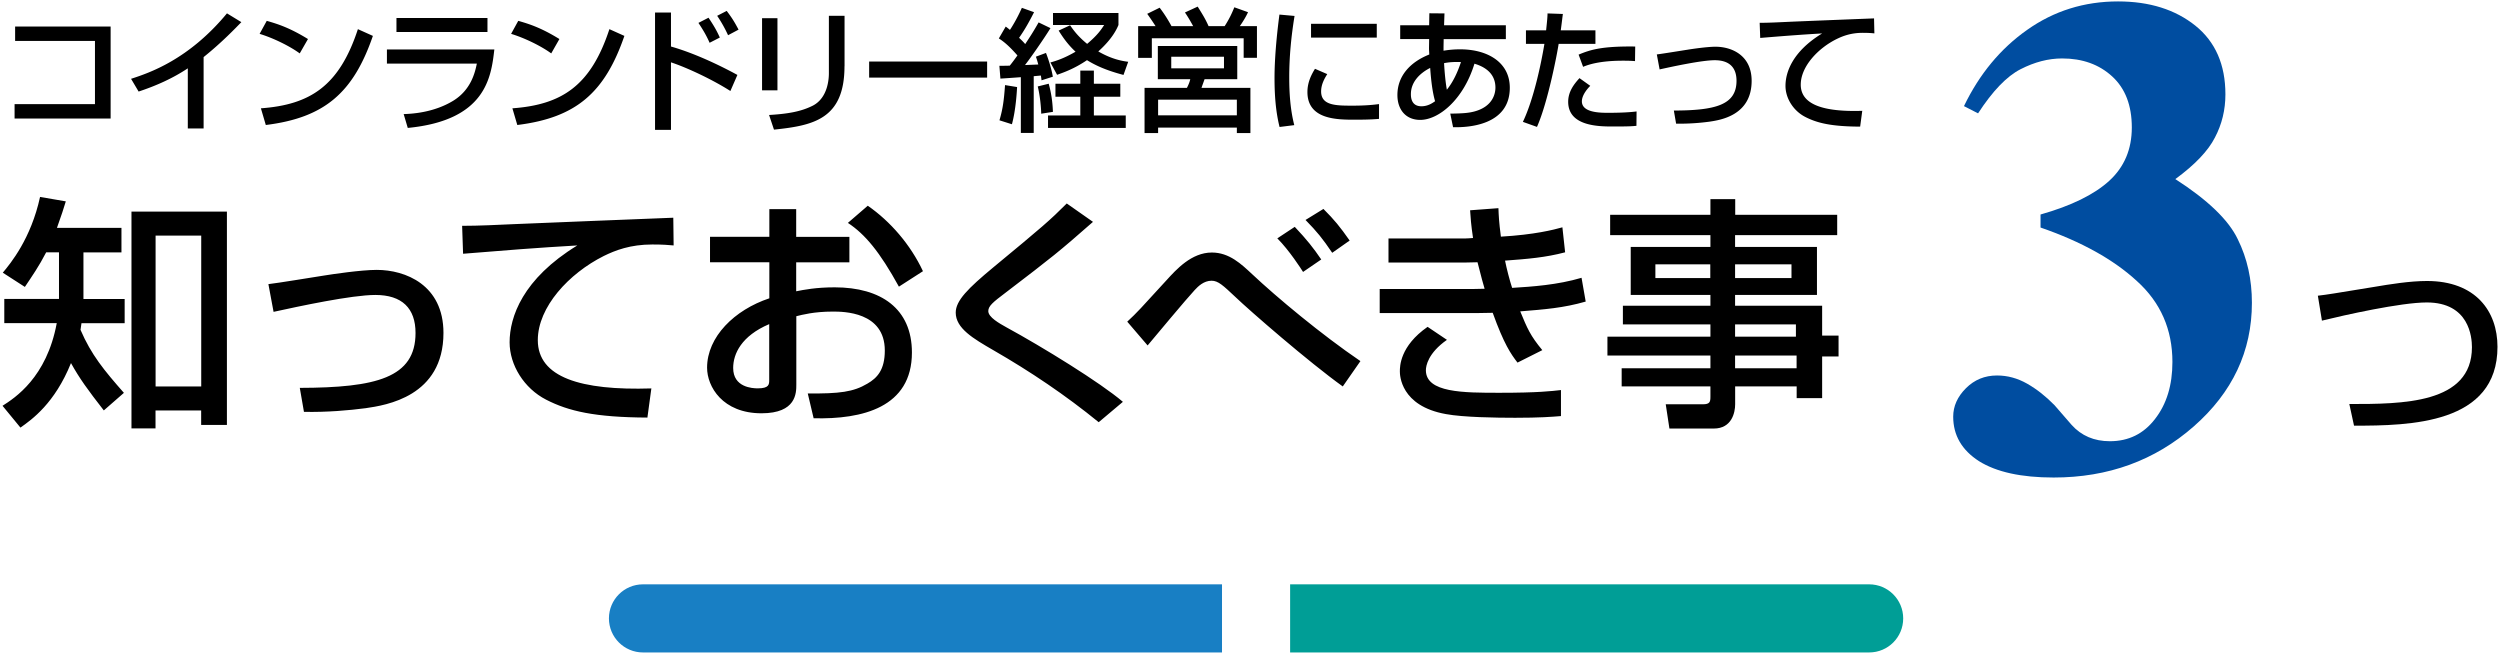
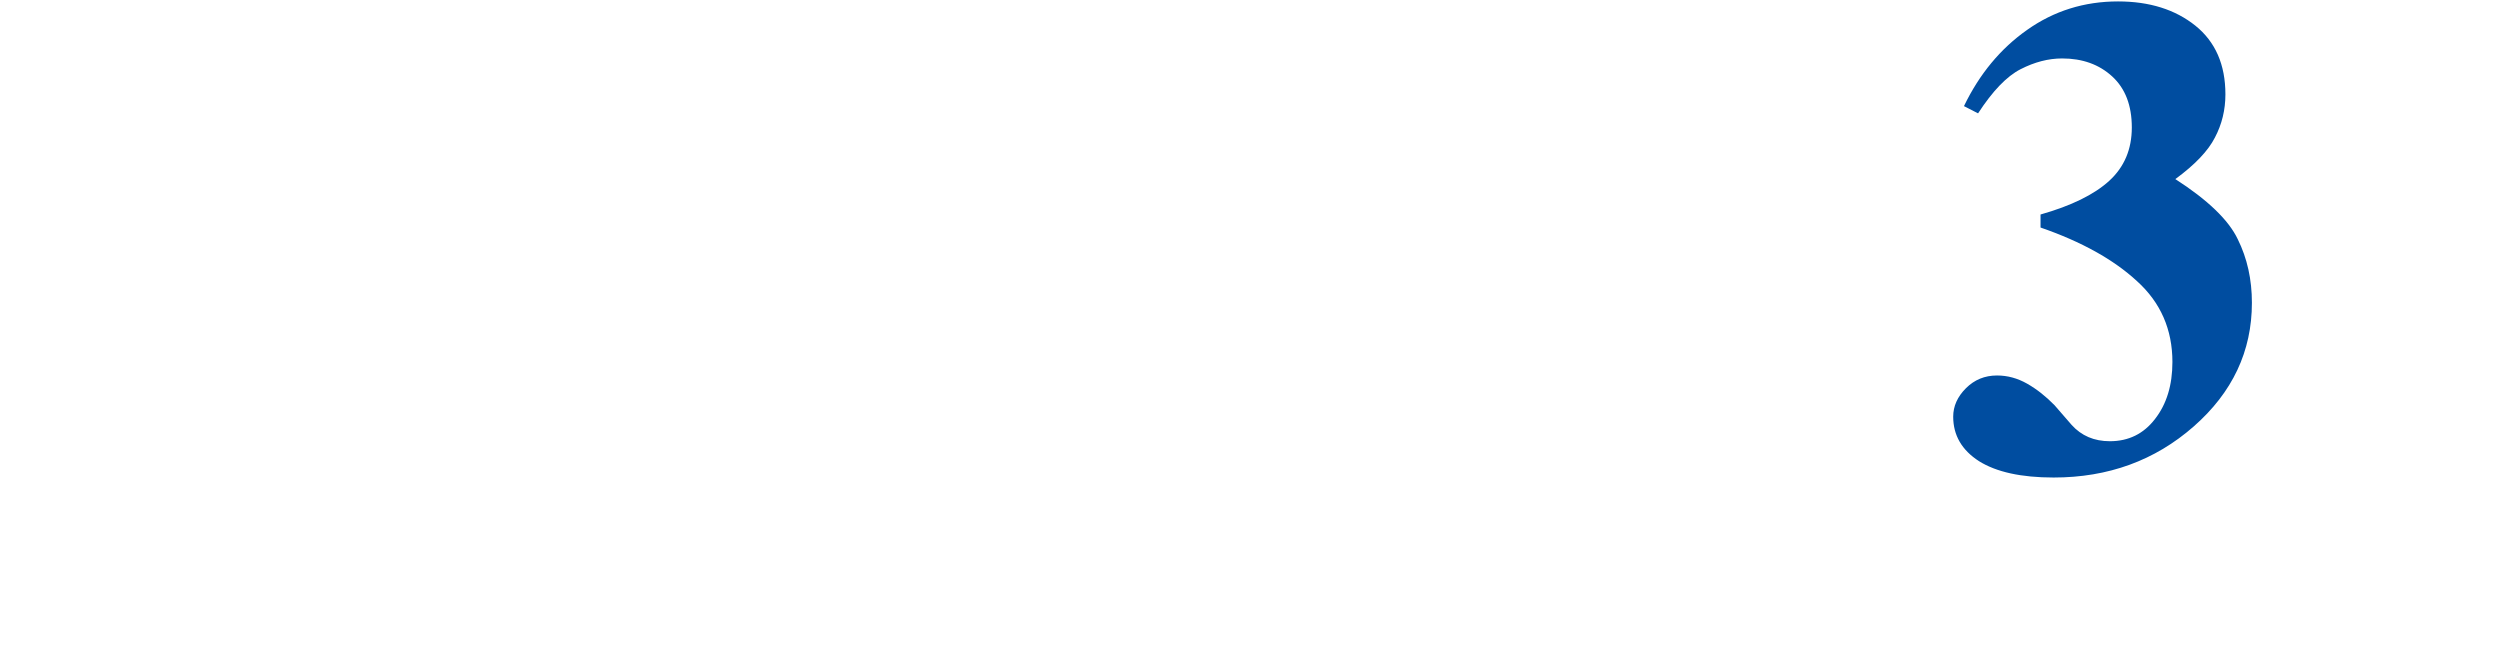
<svg xmlns="http://www.w3.org/2000/svg" width="367" height="96">
-   <path d="M179.39 95.78h-85c-2.76 0-5-2.24-5-5s2.24-5 5-5h85v10z" fill="#187fc4" />
-   <path d="M274.39 95.78h-85v-10h85c2.76 0 5 2.24 5 5 0 2.77-2.23 5-5 5z" fill="#009e96" />
-   <path d="M16.24 3.9v13.5H2.14v-2.11h11.8V6.01H2.22V3.9h14.02zM29.89 18.86h-2.32v-8.83c-2.22 1.48-4.68 2.57-7.22 3.41l-1.11-1.87c2.63-.86 8.42-2.77 14.08-9.61l2.11 1.29c-.76.78-2.83 2.96-5.54 5.13v10.48zM44 7.84c-1.46-1.07-3.88-2.26-5.89-2.87l1.05-1.91c1.72.49 3.41 1.05 6.05 2.67L44 7.84zm-5.7 8.06c7.29-.53 11.52-3.33 14.24-11.62l2.2.99c-2.87 8.33-7.08 12.01-15.72 13.08l-.72-2.45zM72.57 7.26c-.47 4.06-1.23 10.41-12.71 11.52l-.6-2.03c1.11-.04 4.37-.18 7.29-1.97 2.59-1.6 3.18-4.12 3.45-5.44H56.8V7.26h15.77zm-1.01-4.62V4.7H58.2V2.64h13.36zM80.92 7.84c-1.46-1.07-3.88-2.26-5.89-2.87l1.05-1.91c1.72.49 3.41 1.05 6.04 2.67l-1.2 2.11zm-5.7 8.06c7.29-.53 11.52-3.33 14.24-11.62l2.2.99c-2.87 8.33-7.08 12.01-15.72 13.08l-.72-2.45zM98.5 1.84v4.99c4.33 1.23 8.72 3.61 9.75 4.17l-1.03 2.36c-2.52-1.62-6.3-3.41-8.72-4.21v9.91h-2.34V1.84h2.34zm5.67 4.44c-.39-.88-.78-1.62-1.64-2.92l1.48-.76c.8 1.19 1.21 1.91 1.66 2.91l-1.5.77zm2.71-1.11a19.49 19.49 0 00-1.6-2.85l1.4-.72c.76 1.01 1.11 1.56 1.74 2.75l-1.54.82zM114.13 13.26h-2.26V2.67h2.26v10.59zm9.84-3.53c0 7.8-4.64 8.7-10.35 9.3l-.72-2.15c2.83-.17 4.7-.51 6.4-1.36 2.26-1.15 2.38-4.02 2.38-4.76V2.32h2.3v7.41zM144.91 9.03v2.36h-17.32V9.03h17.32zM146.71 9.66c.49 0 .58 0 1.52-.02.39-.47.82-1.07 1.13-1.5-1.4-1.6-2.16-2.12-2.73-2.5l1.01-1.74c.31.23.41.31.62.49.21-.31 1.03-1.6 1.75-3.24l1.79.64c-.49.96-1.21 2.36-2.2 3.76.57.53.76.76.9.92.76-1.15 1.15-1.74 1.97-3.18l1.74.84c-.98 1.6-3.04 4.54-3.74 5.42l1.95-.08c-.19-.7-.23-.8-.35-1.15l1.48-.55c.39 1.01.8 2.3 1.01 3.49l-1.66.53c-.04-.31-.06-.45-.1-.7-.23.02-.88.08-1.05.1v8.33h-1.89v-8.19c-.99.08-2.5.18-3 .21l-.15-1.88zm2.6 3.12c-.04.68-.18 3.33-.76 5.46l-1.83-.58c.51-1.72.66-3 .82-5.17l1.77.29zm4.64-.49c.35 1.29.55 2.44.62 4.13l-1.72.27c-.02-1.11-.21-2.81-.51-4l1.61-.4zm10.51 0v1.91h-3.88v2.75h4.68v1.83h-11.41v-1.83h4.74V14.2h-3.65v-1.91h3.65v-1.93h1.99v1.93h3.88zm-7.37-8.58c.43.62 1.07 1.56 2.5 2.73 1.56-1.31 2.07-2.11 2.5-2.77h-7.51V1.91h9.61v1.76c-.25.6-.9 2.03-2.96 3.88 2.05 1.19 3.61 1.42 4.39 1.52l-.69 1.93c-2.75-.72-4.27-1.5-5.36-2.17-1.87 1.27-3.43 1.81-4.39 2.15l-.98-1.81c.7-.2 1.89-.53 3.69-1.58-1.03-.96-1.74-1.91-2.48-3.1l1.68-.78zM169.64 3.84c-.2-.31-.64-.99-1.23-1.81l1.83-.9c.39.53.94 1.25 1.74 2.71h3.18c-.16-.29-.66-1.21-1.21-2.01l1.87-.86c.74 1.19 1.13 1.81 1.6 2.87h2.36c.68-1.07 1.03-1.81 1.42-2.77l2.01.72c-.39.86-.99 1.75-1.21 2.05h2.52v4.64h-1.95V5.62h-13.48v2.87h-2.01V3.84h2.56zm11.99 2.91v4.88h-4.8c-.06.18-.39 1.07-.45 1.27h7.18v6.63h-1.99v-.8h-11.56v.8h-1.99V12.9h6.22c.21-.41.39-.82.49-1.27h-4.76V6.75h11.66zm-11.62 7.88v2.3h11.56v-2.3h-11.56zm1.93-6.3v1.7h7.74v-1.7h-7.74zM190.04 2.34c-.49 2.98-.78 5.99-.78 9.01 0 2.34.16 4.76.74 7.02l-2.16.27c-.57-2.28-.74-4.7-.74-7.2 0-1.05.04-4.17.72-9.3l2.22.2zm4.8 8.54c-.43.68-.9 1.54-.9 2.54 0 2.09 2.2 2.09 4.66 2.09 1.99 0 3.12-.14 3.84-.23v2.17c-1.29.12-2.77.12-3.57.12-2.55 0-6.94 0-6.94-4.06 0-1.52.66-2.67 1.11-3.41l1.8.78zm7.27-7.39v2.03h-9.65V3.49h9.65zM209.83 1.95l2.22.02-.06 1.74h9.07v2.03h-9.13c0 .57-.02.66-.02 1.7.43-.06 1.23-.2 2.44-.2 3.98 0 7.29 1.87 7.29 5.64 0 5.58-6.22 5.85-8.33 5.79l-.41-1.99c1.89-.02 2.75-.1 3.59-.33 2.75-.76 3.04-2.73 3.04-3.49 0-1.54-.86-2.85-3.08-3.51-1.62 5.3-5.26 8.25-7.96 8.25-2.13 0-3.35-1.52-3.35-3.65 0-2.79 1.87-4.84 4.68-5.95-.02-.49-.04-.64-.04-.94l.02-1.33h-4.25V3.71h4.25l.03-1.76zm.12 8.02c-1.58.8-2.83 2.11-2.83 3.84 0 .37 0 1.79 1.54 1.79.96 0 1.62-.47 2.01-.74-.39-1.34-.59-3.06-.72-4.89zm4.52-.86c-1.19-.04-1.85.04-2.48.16.02.39.14 2.44.41 3.9.94-1.17 1.58-2.58 2.07-4.06zM229.43 2.05c-.08.57-.12 1-.31 2.4h5.09v1.99h-5.4c-.21 1.38-1.56 8.52-3.18 12.19l-2.07-.74c1.58-3.3 2.67-8.48 3.16-11.45h-2.71V4.45h2.96c.17-1.62.19-1.85.21-2.48l2.25.08zm4.02 10.55c-1.15 1.17-1.23 1.99-1.23 2.28 0 1.68 2.73 1.68 3.9 1.68 1.27 0 2.91-.04 4.13-.2l-.02 2.11c-.62.06-1.03.1-3.37.1-2.09 0-6.65 0-6.65-3.63 0-1.44.8-2.54 1.66-3.47l1.58 1.13zm6.57-3.63c-.49-.04-1-.06-1.77-.06-3.53 0-5.17.62-5.85.9l-.66-1.79c1.81-.76 3.53-1.25 8.31-1.19l-.03 2.14zM245.72 16.23c6.06-.02 9.2-.8 9.2-4.37 0-1.97-1.07-3.02-3.2-3.02-1.87 0-6.06.9-8.09 1.35l-.41-2.2c.7-.08 3.78-.58 4.43-.68.6-.1 2.92-.45 4.19-.45 2.28 0 5.3 1.19 5.3 5.01 0 5.07-4.58 5.75-6.18 5.99-1.31.18-3.1.33-4.91.29l-.33-1.92zM275.16 4.9c-.41-.04-.86-.08-1.7-.08-1.75 0-2.94.47-3.86.92-2.77 1.38-5.25 4.06-5.25 6.69 0 2.96 3.41 4.02 9.03 3.84l-.31 2.32c-4.19-.02-6.28-.51-8.05-1.42-1.76-.9-2.91-2.75-2.91-4.56 0-2.01 1.03-5.05 5.38-7.7-3.04.17-6.07.41-9.09.66l-.08-2.22c1.35 0 2.81-.08 4.15-.14 1.68-.08 10.63-.43 12.64-.51l.05 2.2z" />
  <g>
-     <path d="M15.24 60.25c-2.38-3.06-3.56-4.68-4.82-6.95C8.04 59.2 4.7 61.58 3 62.77l-2.63-3.2c1.8-1.15 6.48-4.14 7.96-12.13H.63v-3.56h8.03v-6.84H6.78c-1.04 2.02-2.09 3.53-3.13 5.08L.41 40.03c1.15-1.37 4.14-5 5.47-11.12l3.78.65c-.32 1.08-.61 1.94-1.3 3.89h9.47v3.6h-5.58v6.84h6.05v3.56h-6.34c-.04.29-.04.36-.14.97 1.58 3.67 3.46 5.94 6.37 9.25l-2.95 2.58zm18.07-29.19v31.32h-3.78v-2.12h-6.7v2.63H19.3V31.06h14.01zm-10.47 3.53v22.14h6.7V34.59h-6.7zM44.01 56.94C55.21 56.91 61 55.47 61 48.88c0-3.63-1.98-5.58-5.9-5.58-3.46 0-11.19 1.66-14.94 2.48l-.76-4.07c1.3-.14 6.98-1.08 8.17-1.26 1.12-.18 5.4-.83 7.74-.83 4.21 0 9.79 2.2 9.79 9.25 0 9.36-8.46 10.62-11.41 11.05-2.41.32-5.72.61-9.07.54l-.61-3.52zM98.89 36.03c-.76-.07-1.58-.14-3.13-.14-3.24 0-5.44.86-7.13 1.69-5.11 2.56-9.68 7.49-9.68 12.35 0 5.47 6.3 7.42 16.67 7.09l-.58 4.28c-7.74-.04-11.59-.94-14.87-2.63-3.24-1.66-5.36-5.08-5.36-8.42 0-3.71 1.91-9.32 9.94-14.22-5.62.32-11.19.76-16.77 1.22l-.14-4.1c2.48 0 5.18-.14 7.67-.25 3.1-.14 19.62-.79 23.33-.94l.05 4.07zM112.92 30.7h3.96v4.07h7.81v3.74h-7.81v4.25c1.12-.22 2.92-.58 5.65-.58 6.8 0 11.34 3.13 11.34 9.57 0 8.06-7.27 9.83-14.43 9.65l-.86-3.64c4.68.04 6.7-.22 8.75-1.44 1.44-.83 2.56-2.02 2.56-4.86 0-5.72-6.12-5.72-7.63-5.72-2.77 0-4.5.47-5.36.68v10.04c0 1.22 0 4.21-5.11 4.21-5.72 0-7.99-3.92-7.99-6.69 0-4.54 4.03-8.49 9.14-10.19V38.5h-8.71v-3.74h8.71V30.7zm0 16.88c-4.07 1.73-5.29 4.35-5.29 6.44 0 2.84 2.81 2.99 3.6 2.99 1.69 0 1.69-.58 1.69-1.26v-8.17zm14.47-17.38c3.31 2.3 6.26 5.69 8.1 9.61l-3.53 2.27c-2.81-5.11-4.97-7.7-7.49-9.36l2.92-2.52zM161.29 61.98c-4.86-3.96-10.04-7.45-15.48-10.58-2.92-1.69-5.51-3.2-5.51-5.51 0-1.76 1.8-3.56 5.54-6.66 7.27-6.01 8.24-6.84 10.76-9.36l3.85 2.7c-5.08 4.46-5.87 5.08-12.89 10.44-1.76 1.33-2.48 1.91-2.48 2.66 0 .9 1.62 1.8 2.66 2.38 5.29 2.88 13.82 8.13 17.1 10.94l-3.55 2.99zM197.12 56.73c-4.97-3.56-13.71-11.16-15.77-13.14-1.8-1.69-2.52-2.38-3.49-2.38-1.15 0-1.98.83-2.48 1.37-1.15 1.22-5.94 6.98-6.91 8.13l-2.99-3.49c1.48-1.37 1.91-1.87 5.76-6.08 1.44-1.58 3.67-4.07 6.66-4.07 2.56 0 4.32 1.69 5.94 3.2 3.56 3.35 10.15 8.85 15.87 12.74l-2.59 3.72zm-5.83-16.81c-.22-.36-2.02-3.17-3.78-4.93l2.56-1.69c1.8 1.91 2.74 3.1 3.89 4.79l-2.67 1.83zm4.28-2.81c-1.44-2.12-2.2-3.06-3.92-4.82l2.63-1.62c1.62 1.62 2.41 2.59 3.85 4.64l-2.56 1.8zM219.97 30.56c.04 1.08.07 1.94.36 4.18 4.97-.29 7.74-1.01 9.03-1.37l.4 3.67c-2.88.76-5.47.97-8.82 1.22.22 1.12.68 2.92 1.04 4 2.92-.18 6.66-.43 10.19-1.48l.61 3.49c-3.24.94-6.05 1.15-9.61 1.44 1.04 2.52 1.48 3.56 3.24 5.69l-3.64 1.83c-.97-1.26-1.98-2.7-3.64-7.31-1.44.04-2.66.04-4.14.04h-12.45v-3.53h12.74c.61 0 1.12 0 2.66-.04-.18-.61-.5-1.73-1.04-3.89-.29 0-1.55.04-1.8.04h-11.27v-3.53h11.19c.11 0 1.01-.04 1.22-.07-.29-1.94-.36-2.99-.43-4.07l4.16-.31zm-7.56 19.33c-2.77 1.94-3.09 3.82-3.09 4.46 0 3.31 5.51 3.31 10.83 3.31 5.65 0 7.67-.25 9-.4v3.82c-1.3.11-3.2.25-6.73.25-2.74 0-7.63-.07-10.15-.54-6.7-1.19-6.77-5.76-6.77-6.26 0-.72 0-3.71 4.07-6.55l2.84 1.91zM269.68 34.52h-14.97v1.73h12.02v7.05h-12.02v1.58h12.78v4.39h2.41v3.06h-2.41v6.12h-3.74v-1.73h-9.03v2.63c0 1.22-.5 3.56-3.13 3.56h-6.52l-.54-3.56h5.44c1.04 0 1.12-.36 1.12-1.12v-1.51h-13.03v-2.66h13.03v-1.87h-15.12v-2.77h15.12v-1.8h-12.85v-2.74h12.85V43.3h-11.7v-7.05h11.7v-1.73h-14.72v-2.99h14.72v-2.3h3.64v2.3h14.97v2.99zm-26.67 4.28v2.02h8.06V38.8h-8.06zm11.7 0v2.02h8.28V38.8h-8.28zm0 8.82v1.8h8.93v-1.8h-8.93zm0 4.57v1.87h9.03v-1.87h-9.03z" />
-   </g>
+     </g>
  <g>
-     <path d="M344.88 59.31c7.74 0 18 0 18-8.34 0-1.47-.39-6.57-6.63-6.57-3.81 0-12.12 1.86-15.39 2.67l-.6-3.66c1.53-.18 2.19-.3 8.25-1.29 2.31-.39 5.25-.87 7.77-.87 7.14 0 10.35 4.44 10.35 9.66 0 11.37-12.87 11.58-21.06 11.58l-.69-3.18z" />
-   </g>
+     </g>
  <g>
    <path d="M299.55 31.49c4.52-1.28 7.88-2.93 10.09-4.95s3.31-4.63 3.31-7.83c0-3.23-.96-5.73-2.88-7.49-1.92-1.76-4.37-2.64-7.35-2.64-2.02 0-4.05.53-6.1 1.58-2.02 1.03-4.1 3.19-6.24 6.48l-2.07-1.06c2.27-4.71 5.36-8.44 9.27-11.19 3.94-2.79 8.39-4.18 13.35-4.18 4.61 0 8.39 1.19 11.34 3.55 2.95 2.37 4.42 5.73 4.42 10.09 0 2.27-.51 4.39-1.54 6.34-.99 1.95-2.93 3.99-5.81 6.1 4.77 3.07 7.83 6.02 9.17 8.84 1.38 2.79 2.07 5.89 2.07 9.32 0 7.11-2.85 13.16-8.55 18.16-5.7 5-12.55 7.49-20.56 7.49-4.74 0-8.39-.8-10.95-2.4-2.53-1.63-3.79-3.81-3.79-6.53 0-1.54.62-2.93 1.87-4.18 1.25-1.25 2.77-1.87 4.56-1.87 1.54 0 3.01.4 4.42 1.2 1.41.8 2.75 1.86 4.03 3.17l2.5 2.88c1.44 1.6 3.31 2.4 5.62 2.4 2.75 0 4.96-1.09 6.63-3.27 1.7-2.18 2.55-4.96 2.55-8.36 0-4.77-1.73-8.73-5.19-11.86-3.43-3.17-8.15-5.8-14.17-7.88v-1.91z" fill="#004da0" />
  </g>
</svg>